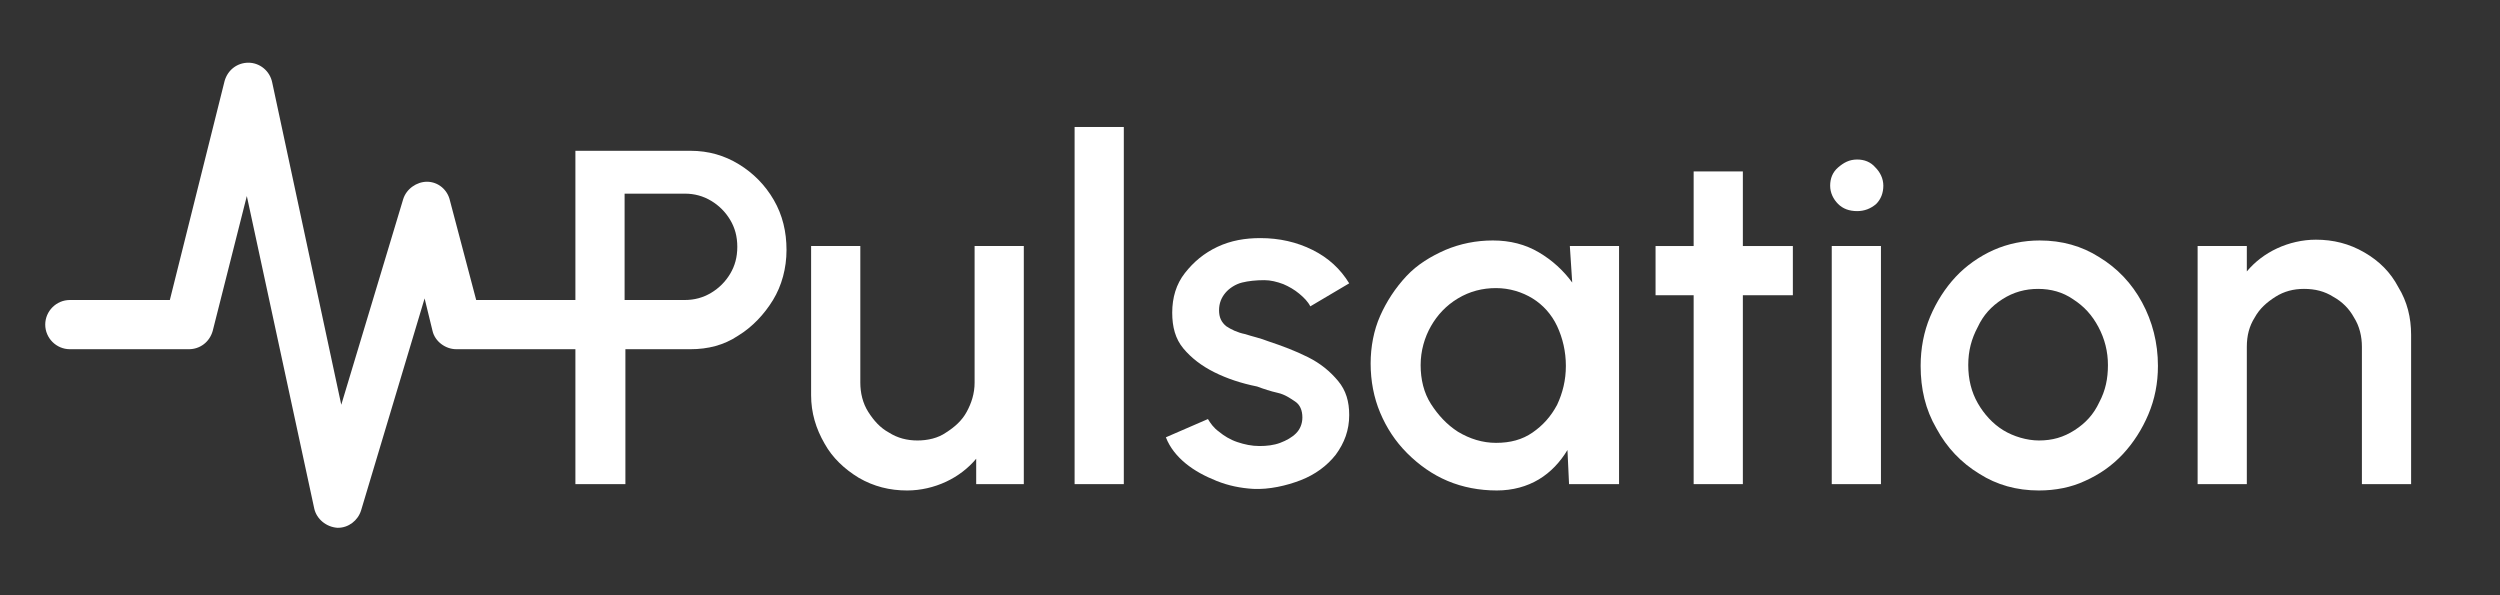
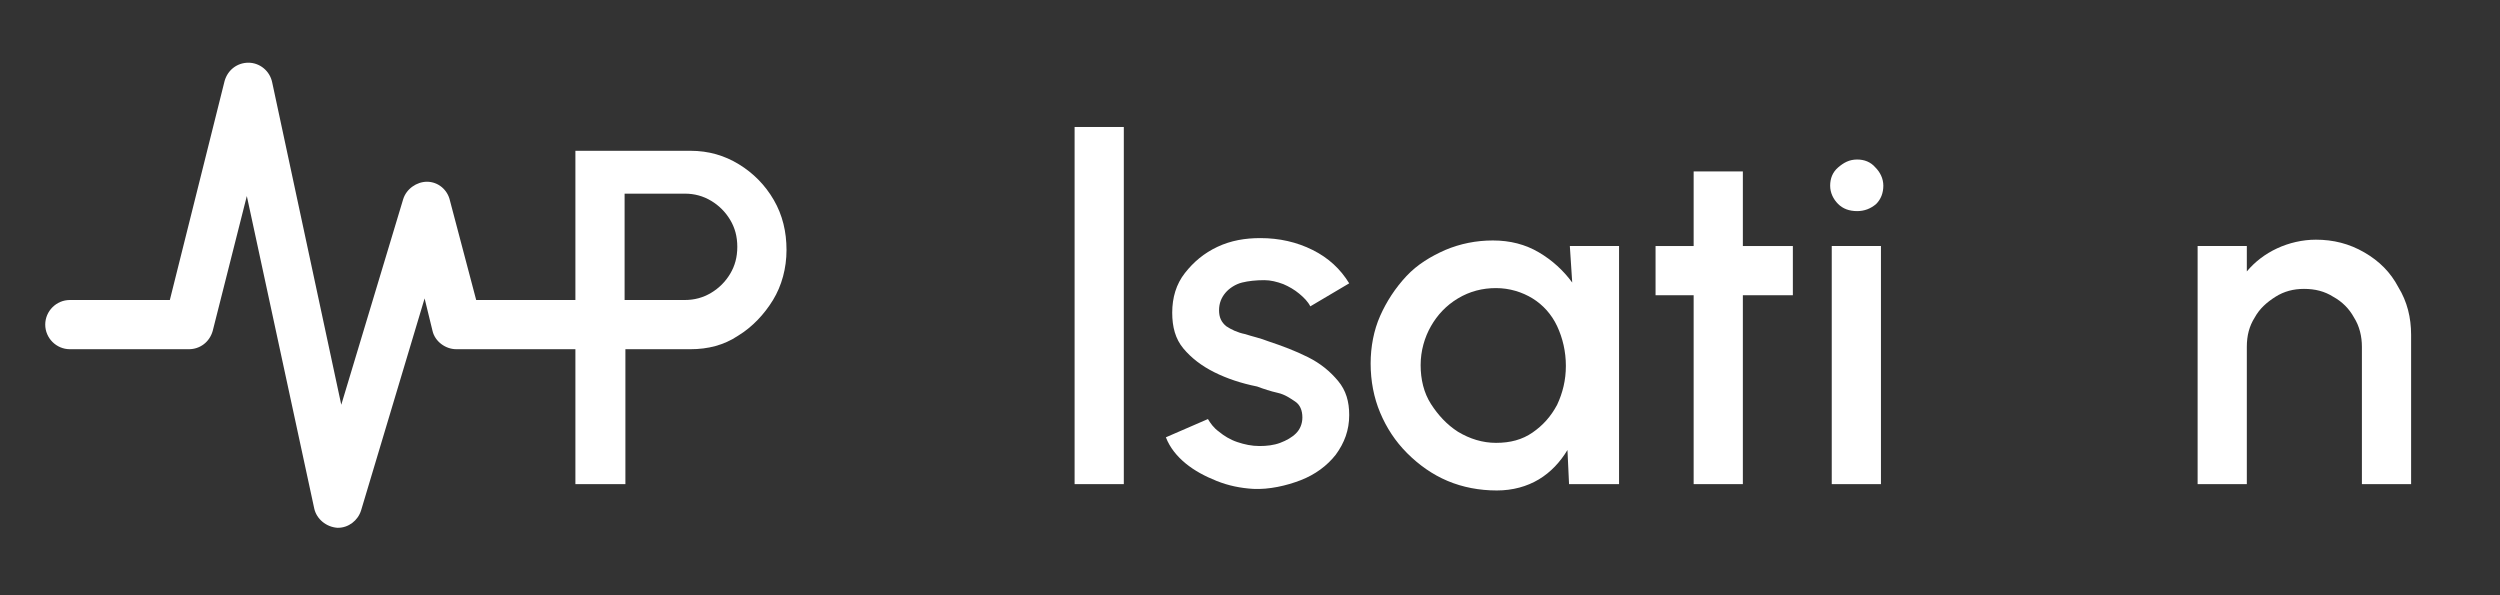
<svg xmlns="http://www.w3.org/2000/svg" version="1.1" id="Layer_1" x="0px" y="0px" viewBox="0 0 315 75" style="enable-background:new 0 0 315 75;" xml:space="preserve">
  <rect x="0" y="0" width="315" height="75" fill="#333333" stroke="none" />
  <style type="text/css"> .st0{fill:#FFFFFF;} </style>
  <g id="Layer_1_00000055707701023773812390000011839171372441241230_"> </g>
  <g id="Logo">
    <g id="Bleu_00000130605048942720008140000002430929718789293232_">
      <g>
        <g>
          <path class="st0" d="M72.5,61V19H87c2.3,0,4.3,0.6,6.1,1.7s3.3,2.6,4.4,4.5s1.6,4,1.6,6.3c0,2.3-0.6,4.5-1.7,6.3 s-2.6,3.4-4.4,4.5C91.2,43.5,89.2,44,87,44h-8.2v17H72.5z M78.7,37.8h7.6c1.2,0,2.3-0.3,3.3-0.9c1-0.6,1.8-1.4,2.4-2.4 s0.9-2.1,0.9-3.4s-0.3-2.4-0.9-3.4s-1.4-1.8-2.4-2.4s-2.1-0.9-3.3-0.9h-7.6C78.7,24.4,78.7,37.8,78.7,37.8z" />
-           <path class="st0" d="M102.2,49.8V31h6.2v17.2c0,1.3,0.3,2.6,1,3.7c0.7,1.1,1.5,2,2.6,2.6c1.1,0.7,2.3,1,3.6,1 c1.3,0,2.6-0.3,3.6-1c1.1-0.7,2-1.5,2.6-2.6s1-2.3,1-3.7V31h6.2l0,30H123l0-3.2c-1,1.2-2.3,2.2-3.8,2.9 c-1.5,0.7-3.2,1.1-4.9,1.1c-2.2,0-4.2-0.5-6.1-1.6c-1.8-1.1-3.3-2.5-4.3-4.3C102.8,54,102.2,52,102.2,49.8z" />
          <path class="st0" d="M135.4,61V16h6.2v45H135.4z" />
          <path class="st0" d="M157.9,61.6c-1.6-0.1-3.1-0.4-4.6-1s-2.8-1.3-3.9-2.2s-2-2-2.5-3.3l5.3-2.3c0.3,0.5,0.7,1.1,1.4,1.6 c0.6,0.5,1.4,1,2.3,1.3s1.8,0.5,2.8,0.5c0.9,0,1.8-0.1,2.6-0.4s1.5-0.7,2-1.2s0.8-1.2,0.8-2c0-0.9-0.3-1.6-0.9-2 s-1.3-0.9-2.2-1.1s-1.8-0.5-2.6-0.8c-2-0.4-3.8-1-5.4-1.8s-2.9-1.8-3.9-3c-1-1.2-1.4-2.7-1.4-4.5c0-1.9,0.5-3.6,1.6-5 s2.4-2.5,4.1-3.3s3.5-1.1,5.4-1.1c2.4,0,4.6,0.5,6.6,1.5s3.5,2.4,4.6,4.2l-4.9,2.9c-0.3-0.6-0.8-1.1-1.4-1.6s-1.3-0.9-2-1.2 c-0.8-0.3-1.6-0.5-2.4-0.5c-1,0-2,0.1-2.8,0.3s-1.6,0.7-2.1,1.3c-0.5,0.6-0.8,1.3-0.8,2.2c0,0.9,0.3,1.5,0.9,2 c0.6,0.4,1.4,0.8,2.4,1c0.9,0.3,1.9,0.5,2.9,0.9c1.8,0.6,3.4,1.2,5,2c1.6,0.8,2.8,1.8,3.8,3c1,1.2,1.4,2.6,1.4,4.3 c0,1.9-0.6,3.5-1.7,5c-1.1,1.4-2.6,2.5-4.4,3.2S159.9,61.7,157.9,61.6z" />
          <path class="st0" d="M197.8,31h6.2v30h-6.3l-0.2-4.3c-0.9,1.5-2.1,2.8-3.6,3.7c-1.5,0.9-3.3,1.4-5.3,1.4c-2.2,0-4.3-0.4-6.2-1.2 c-1.9-0.8-3.6-2-5.1-3.5s-2.6-3.2-3.4-5.1c-0.8-1.9-1.2-4-1.2-6.2c0-2.1,0.4-4.2,1.2-6s1.9-3.5,3.3-5s3.1-2.5,4.9-3.3 c1.9-0.8,3.9-1.2,6-1.2c2.2,0,4.1,0.5,5.8,1.5c1.7,1,3.1,2.3,4.2,3.8L197.8,31z M188.5,55.8c1.8,0,3.3-0.4,4.6-1.3 c1.3-0.9,2.3-2,3.1-3.5c0.7-1.5,1.1-3.1,1.1-4.9c0-1.8-0.4-3.5-1.1-5s-1.8-2.7-3.1-3.5s-2.9-1.3-4.6-1.3c-1.7,0-3.3,0.4-4.8,1.3 s-2.6,2.1-3.4,3.5S179,44.2,179,46c0,1.8,0.4,3.5,1.3,4.9s2,2.6,3.4,3.5C185.2,55.3,186.8,55.8,188.5,55.8z" />
          <path class="st0" d="M225.9,37.2h-6.3l0,23.8h-6.2l0-23.8h-4.8V31h4.8l0-9.4h6.2l0,9.4h6.3V37.2z" />
          <path class="st0" d="M234,26.6c-1,0-1.8-0.3-2.4-0.9s-1-1.4-1-2.3c0-0.9,0.3-1.7,1-2.3s1.4-1,2.4-1c0.9,0,1.7,0.3,2.3,1 c0.6,0.6,1,1.4,1,2.3c0,0.9-0.3,1.7-0.9,2.3C235.7,26.3,234.9,26.6,234,26.6z M230.8,31h6.2v30h-6.2V31z" />
-           <path class="st0" d="M256.9,61.8c-2.8,0-5.3-0.7-7.5-2.1c-2.3-1.4-4.1-3.3-5.4-5.7c-1.4-2.4-2-5-2-7.9c0-2.2,0.4-4.3,1.2-6.2 c0.8-1.9,1.9-3.6,3.2-5s3-2.6,4.8-3.4c1.8-0.8,3.8-1.2,5.8-1.2c2.8,0,5.3,0.7,7.5,2.1c2.3,1.4,4.1,3.3,5.4,5.7s2,5.1,2,8 c0,2.2-0.4,4.2-1.2,6.1c-0.8,1.9-1.9,3.6-3.2,5c-1.4,1.5-3,2.6-4.8,3.4C261,61.4,259,61.8,256.9,61.8z M256.9,55.5 c1.7,0,3.1-0.4,4.5-1.3s2.4-2,3.1-3.5c0.8-1.5,1.1-3,1.1-4.7c0-1.7-0.4-3.3-1.2-4.8c-0.8-1.5-1.8-2.6-3.2-3.5 c-1.3-0.9-2.8-1.3-4.4-1.3c-1.6,0-3.1,0.4-4.5,1.3s-2.4,2-3.1,3.5c-0.8,1.5-1.2,3-1.2,4.8c0,1.8,0.4,3.4,1.2,4.8 s1.9,2.6,3.2,3.4S255.4,55.5,256.9,55.5z" />
          <path class="st0" d="M303.8,42.2V61h-6.2V43.7c0-1.3-0.3-2.6-1-3.7c-0.6-1.1-1.5-2-2.6-2.6c-1.1-0.7-2.3-1-3.7-1 c-1.3,0-2.5,0.3-3.6,1s-2,1.5-2.6,2.6c-0.7,1.1-1,2.3-1,3.7V61h-6.2V31h6.2v3.2c1-1.2,2.3-2.2,3.8-2.9c1.5-0.7,3.2-1.1,4.9-1.1 c2.2,0,4.2,0.5,6.1,1.6s3.3,2.5,4.3,4.4C303.3,38,303.8,40,303.8,42.2z" />
        </g>
      </g>
      <path class="st0" d="M42.6,66.5c0,0-0.1,0-0.1,0c-1.4-0.1-2.6-1.1-2.9-2.4l-8.5-39.4l-4.3,17c-0.4,1.4-1.6,2.3-3,2.3h-15 c-1.7,0-3.1-1.4-3.1-3.1s1.4-3.1,3.1-3.1h12.6l6.9-27.6c0.4-1.4,1.6-2.3,3-2.3c0,0,0,0,0,0c1.4,0,2.7,1,3,2.5L43,51l7.8-25.9 c0.4-1.3,1.7-2.2,3-2.2c1.4,0,2.6,1,2.9,2.4L60,37.8h12.6c1.7,0,3.1,1.4,3.1,3.1S74.3,44,72.5,44h-15c-1.4,0-2.7-1-3-2.3l-1-4.1 l-8,26.7C45.1,65.6,43.9,66.5,42.6,66.5z" />
    </g>
  </g>
</svg>